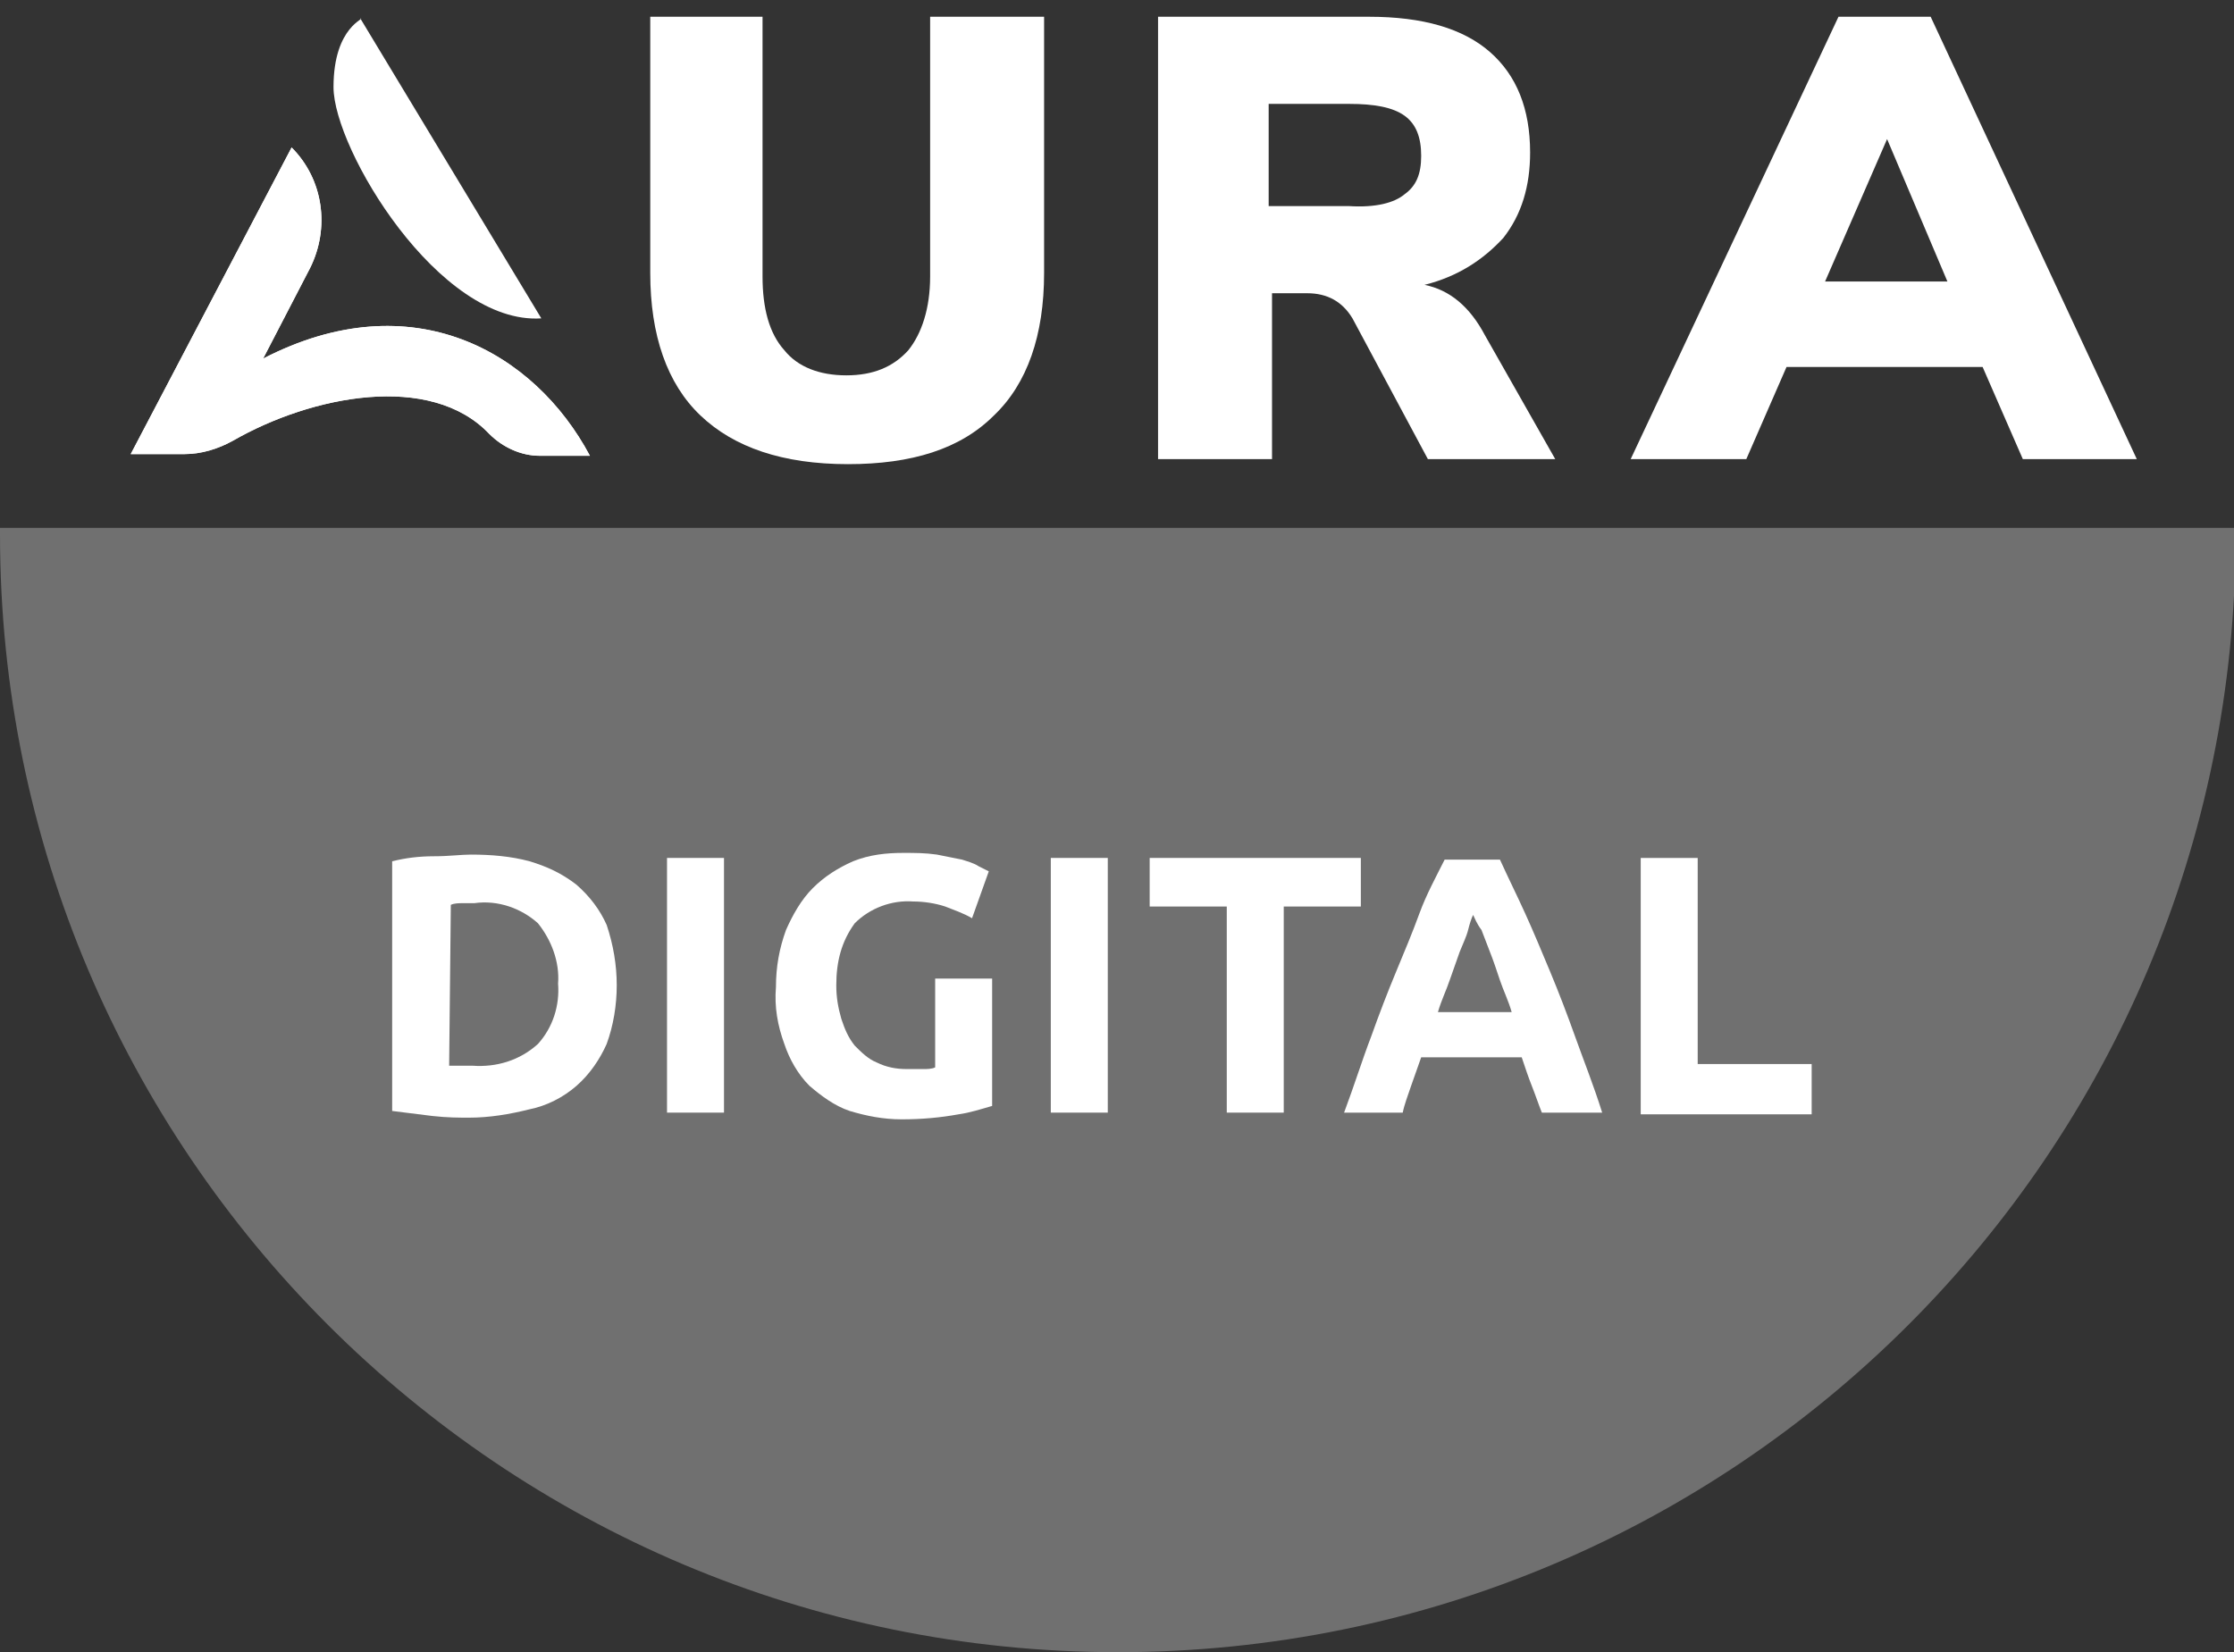
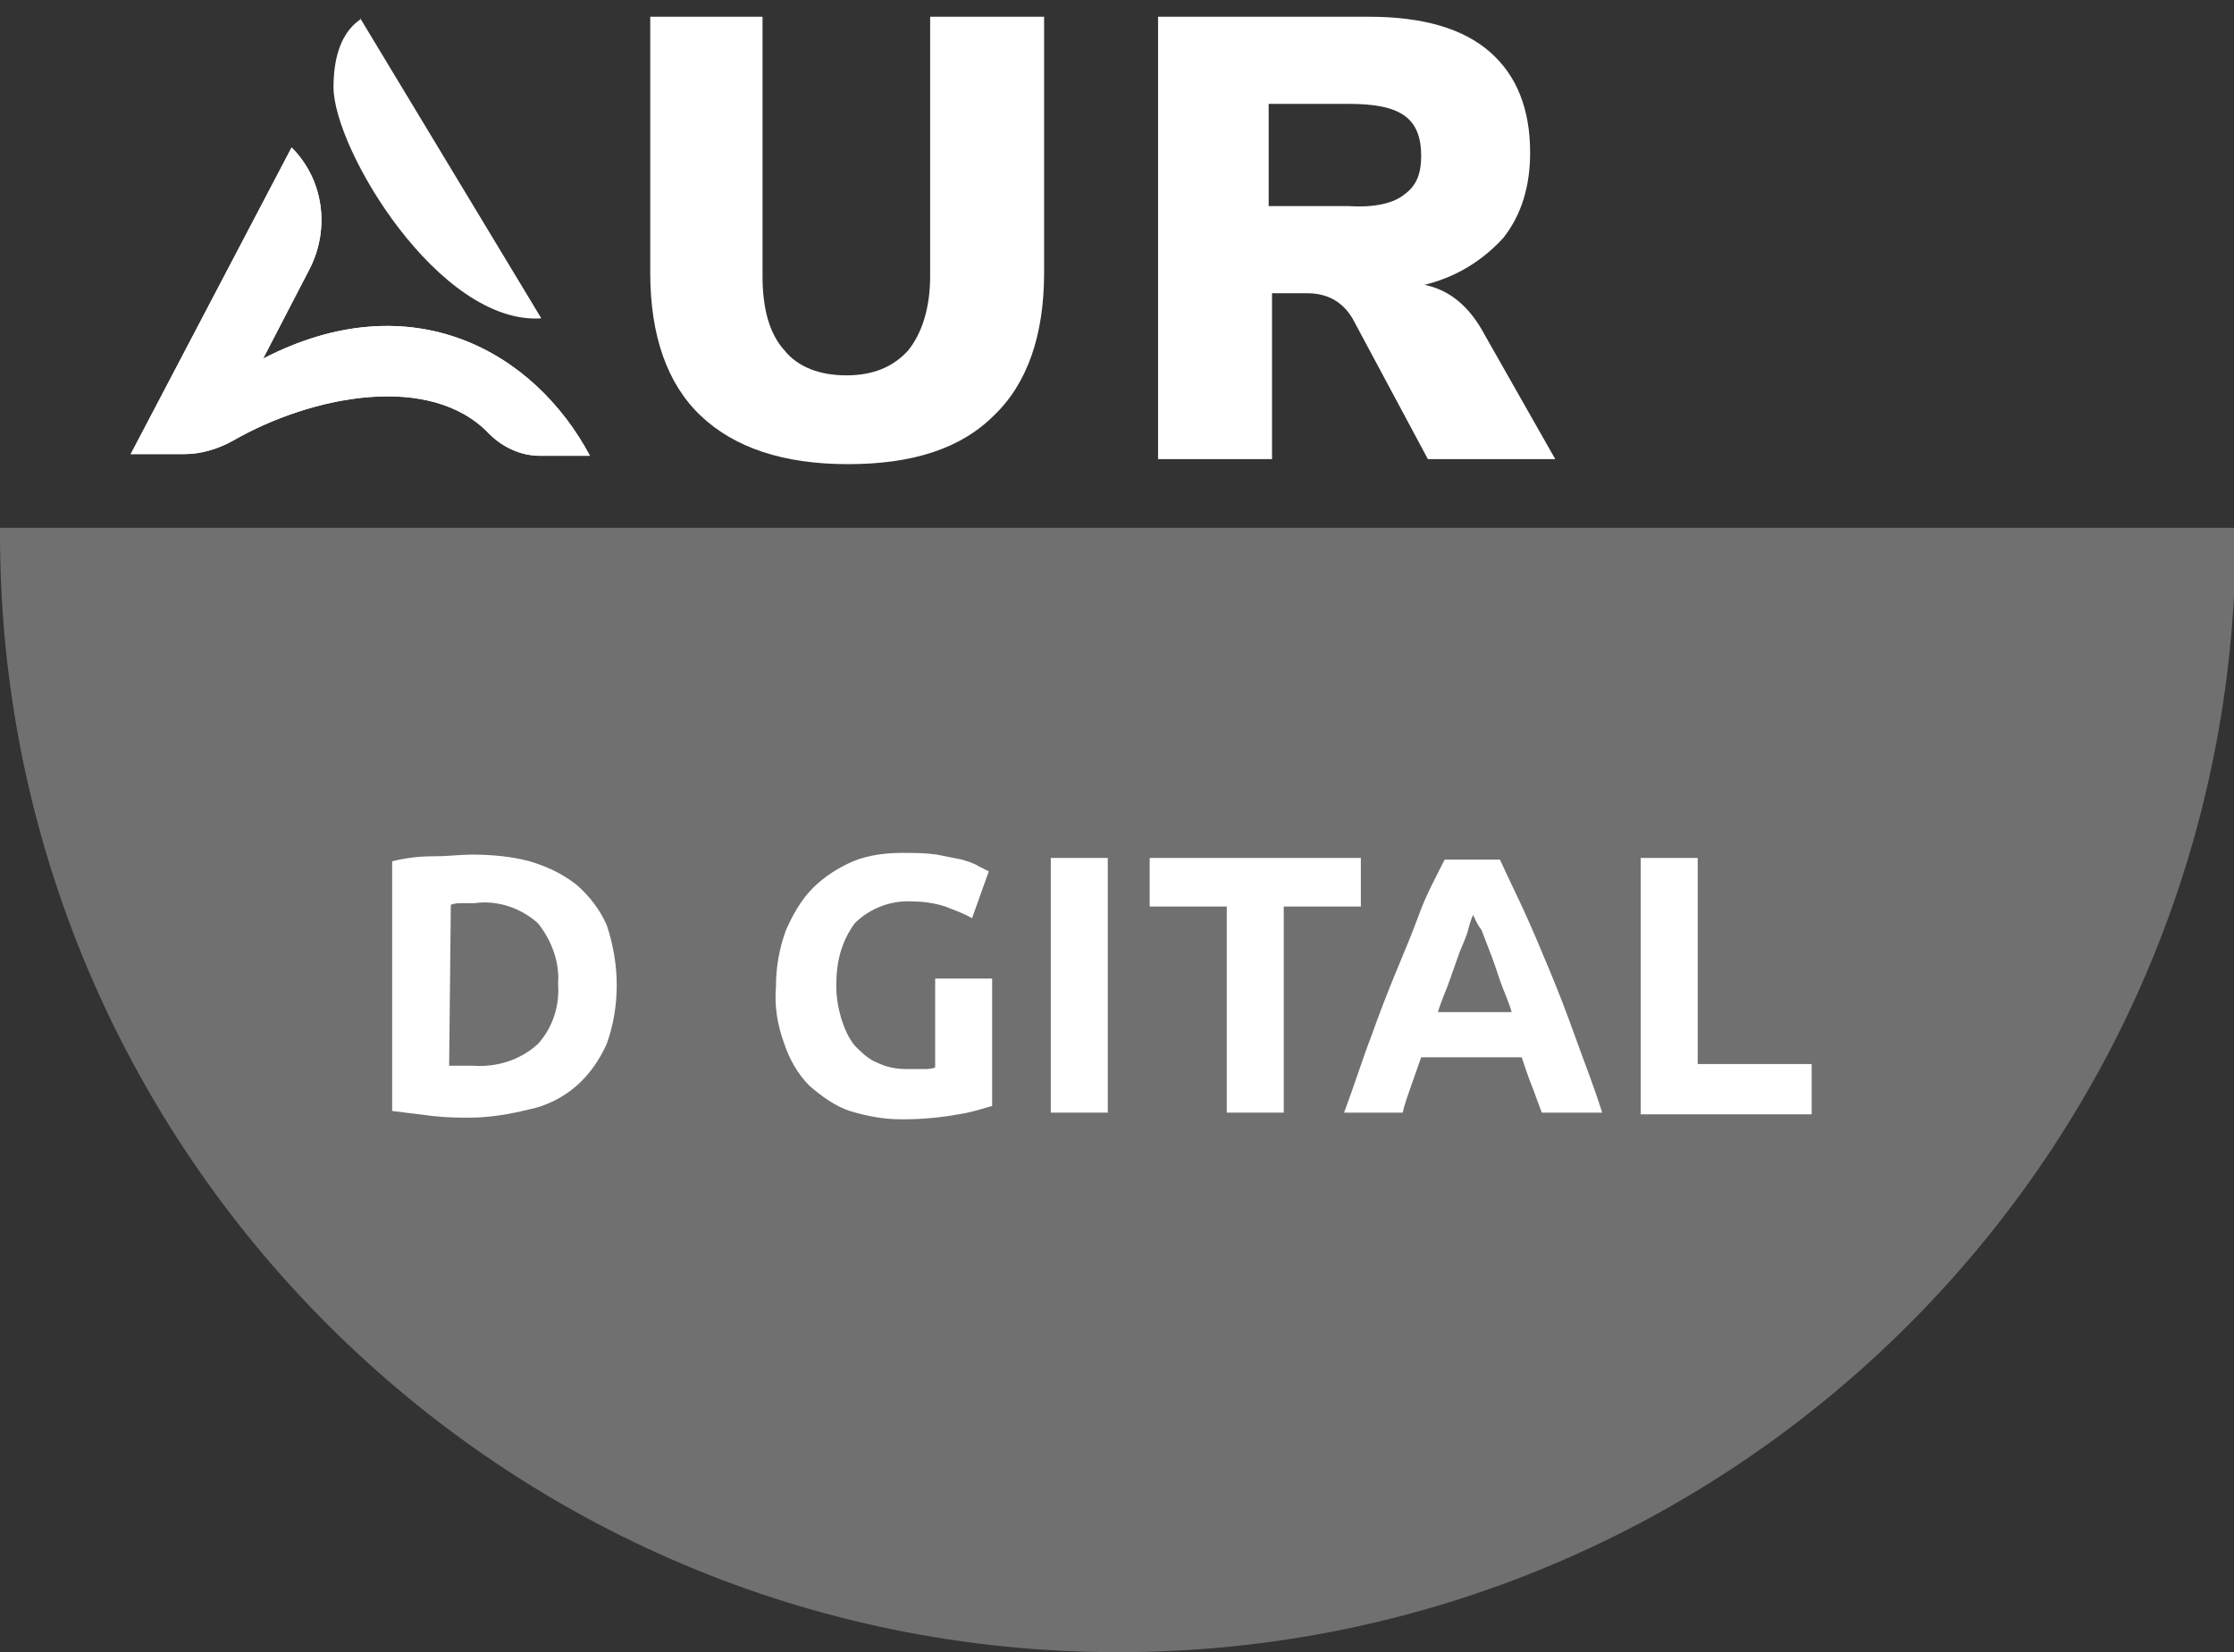
<svg xmlns="http://www.w3.org/2000/svg" xmlns:xlink="http://www.w3.org/1999/xlink" enable-background="new 0 0 133.3 98.6" viewBox="0 0 133.3 98.6">
  <rect x="0" y="0" width="133.3" height="98.6" fill="#333333" stroke="none" />
  <defs>
    <path id="a" d="m7.8 27.1h3.2c1 0 2-.3 2.9-.8 4.7-2.7 11.8-4.1 15.3-.4.8.8 1.9 1.3 3 1.3h3c-3.3-6.2-10.6-10.4-19.5-5.8l2.8-5.4c1.2-2.4.8-5.3-1.1-7.2z" />
    <clipPath id="b">
      <use xlink:href="#a" />
    </clipPath>
  </defs>
  <g fill="#fff">
    <path d="m0 31.5v.4c0 36.8 29.9 66.7 66.7 66.7s66.7-29.8 66.7-66.7c0-.1 0-.3 0-.4z" opacity=".3" />
    <path d="m36.8 58.8c0 1.2-.2 2.4-.6 3.5-.4.9-1 1.8-1.8 2.5s-1.8 1.2-2.8 1.4c-1.2.3-2.4.5-3.6.5-.6 0-1.3 0-2.2-.1-.8-.1-1.6-.2-2.4-.3v-14.9c.8-.2 1.6-.3 2.5-.3s1.6-.1 2.2-.1c1.2 0 2.4.1 3.5.4 1 .3 1.9.7 2.8 1.4.8.7 1.4 1.5 1.8 2.4.4 1.2.6 2.4.6 3.6zm-10 4.8h.6.8c1.4.1 2.8-.3 3.9-1.3.9-1 1.3-2.3 1.2-3.6.1-1.3-.4-2.6-1.2-3.6-1-.9-2.4-1.4-3.8-1.2h-.7c-.2 0-.5 0-.7.1z" />
-     <path d="m39.8 51.2h3.4v15.2h-3.4z" />
    <path d="m54.5 53.8c-1.3-.1-2.6.4-3.5 1.3-.8 1.1-1.1 2.3-1.1 3.7 0 .7.1 1.3.3 2 .2.6.4 1.1.8 1.6.4.4.8.8 1.3 1 .6.3 1.2.4 1.8.4h1c.2 0 .5 0 .7-.1v-5.3h3.4v7.6c-.7.2-1.3.4-2 .5-1.1.2-2.2.3-3.4.3-1.1 0-2.1-.2-3.1-.5-.9-.3-1.7-.9-2.4-1.5-.7-.7-1.2-1.6-1.5-2.5-.4-1.1-.6-2.2-.5-3.4 0-1.2.2-2.3.6-3.4.4-.9.9-1.8 1.6-2.5s1.5-1.2 2.4-1.6c1-.4 2-.5 3-.5.7 0 1.3 0 2 .1.5.1 1 .2 1.5.3.3.1.7.2 1 .4l.6.3-1 2.8c-.5-.3-1.1-.5-1.6-.7-.6-.2-1.3-.3-1.9-.3z" />
    <path d="m62.7 51.2h3.4v15.2h-3.4z" />
    <path d="m81.2 51.2v2.9h-4.6v12.3h-3.4v-12.3h-4.6v-2.9z" />
    <path d="m92 66.4c-.2-.5-.4-1.1-.6-1.6s-.4-1.1-.6-1.7h-6l-.6 1.7c-.2.6-.4 1.1-.5 1.6h-3.5c.6-1.6 1.1-3.2 1.6-4.5.5-1.4 1-2.7 1.5-3.9s1-2.4 1.4-3.5 1-2.2 1.5-3.2h3.3c.5 1.1 1 2.1 1.5 3.2s1 2.3 1.5 3.5 1 2.5 1.5 3.9 1.1 2.9 1.6 4.5zm-4.1-11.8c-.1.2-.2.5-.3.9s-.3.8-.5 1.3l-.6 1.7c-.2.6-.5 1.2-.7 1.9h4.4c-.2-.7-.5-1.3-.7-1.9s-.4-1.2-.6-1.7l-.5-1.3c-.3-.4-.4-.7-.5-.9z" />
    <path d="m108.1 63.5v3h-10.2v-15.3h3.4v12.3z" />
    <use xlink:href="#a" />
    <path clip-path="url(#b)" d="m7.8 8.8h27.6v18.4h-27.6z" />
    <path d="m19.9 5.2c0-3.7 2-4.1 1.6-4.1l10.8 17.9c-6.1.4-12.4-10.1-12.4-13.8" />
    <path d="m41.8 24.8c-2-1.9-3-4.8-3-8.5v-15.3h6.7v15.5c0 1.9.4 3.4 1.3 4.4.8 1 2.1 1.5 3.7 1.5s2.8-.5 3.7-1.5c.8-1 1.3-2.5 1.3-4.4v-15.5h6.8v15.3c0 3.7-1 6.6-3 8.5-2 2-4.9 2.9-8.7 2.9-3.9 0-6.8-1-8.8-2.9z" />
    <path d="m92.8 27.4h-7.6l-4.5-8.4c-.6-1-1.5-1.5-2.7-1.5h-2.1v9.9h-6.8v-26.4h12.6c3.2 0 5.6.7 7.2 2.1s2.4 3.4 2.4 6c0 2-.5 3.7-1.6 5.1-1.2 1.3-2.7 2.3-4.7 2.8 1.5.3 2.7 1.3 3.6 3zm-9-15.8c.7-.5 1-1.2 1-2.3s-.3-1.9-1-2.4-1.8-.7-3.3-.7h-4.8v6.1h4.8c1.6.1 2.7-.2 3.3-.7z" />
-     <path d="m120.7 27.4-2.4-5.5h-11.7l-2.4 5.5h-6.9l12.4-26.4h5.5l12.3 26.4zm-11.8-10.6h7.3l-3.6-8.5z" />
  </g>
</svg>